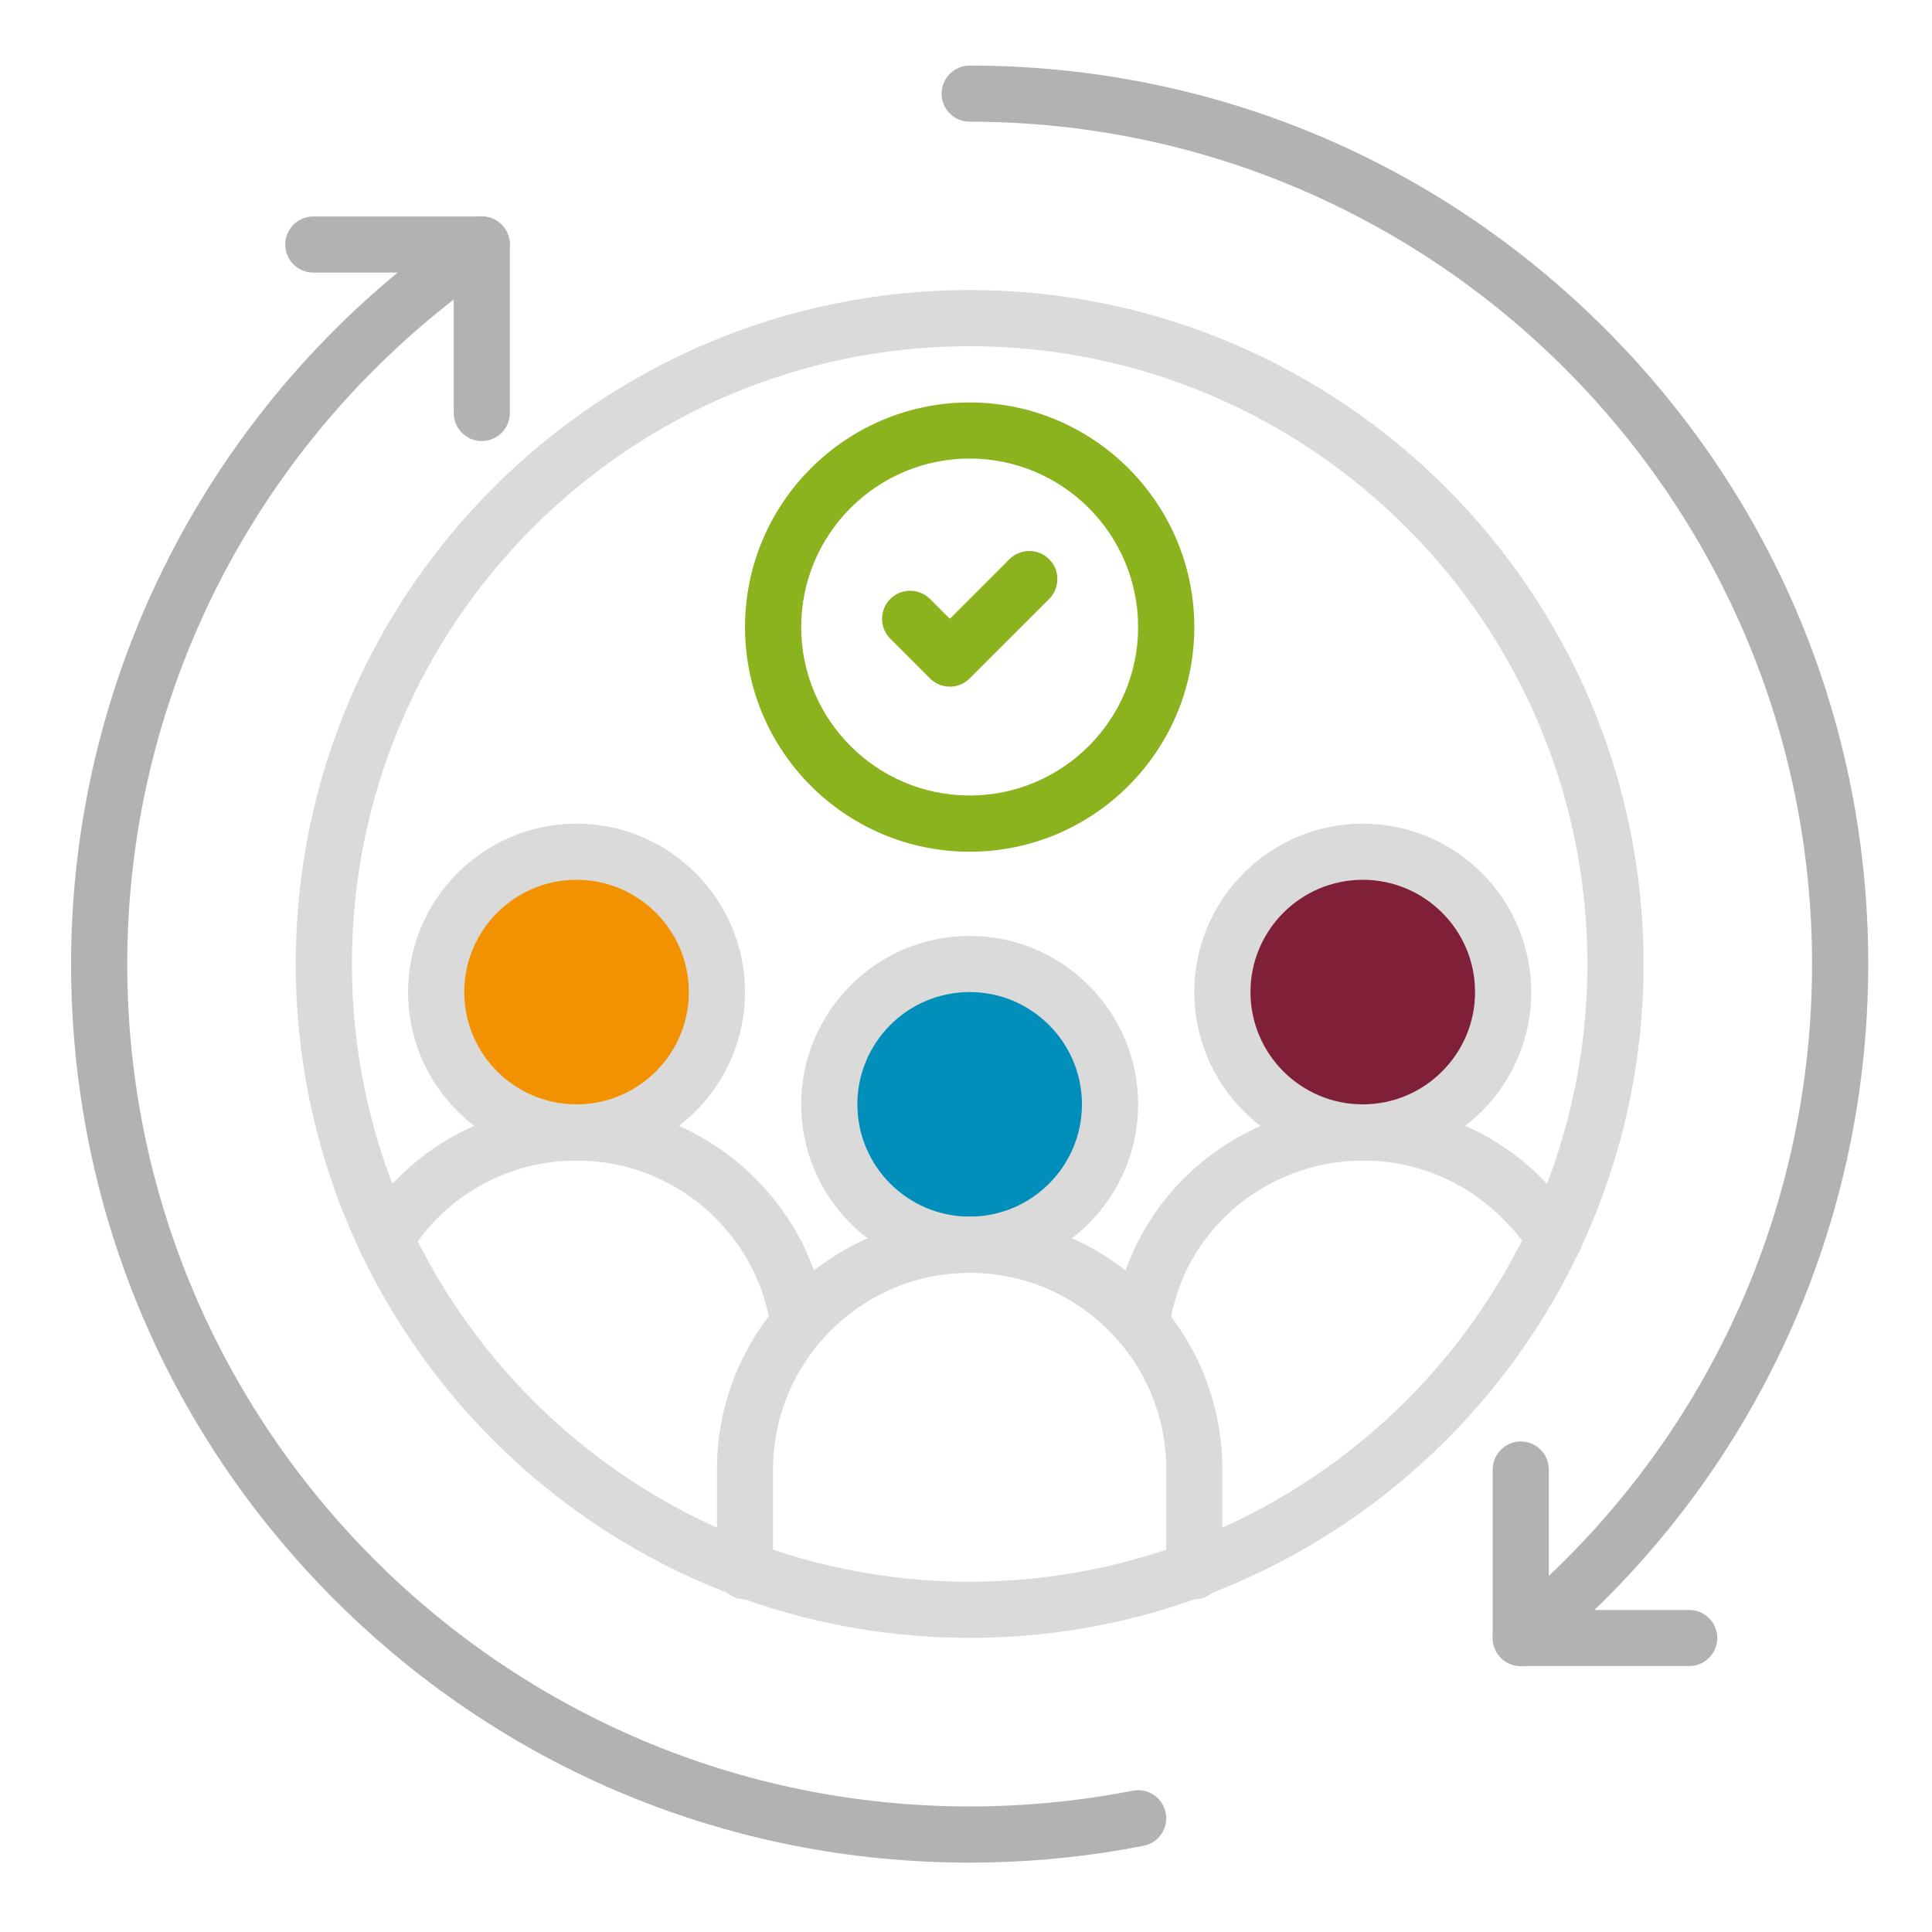
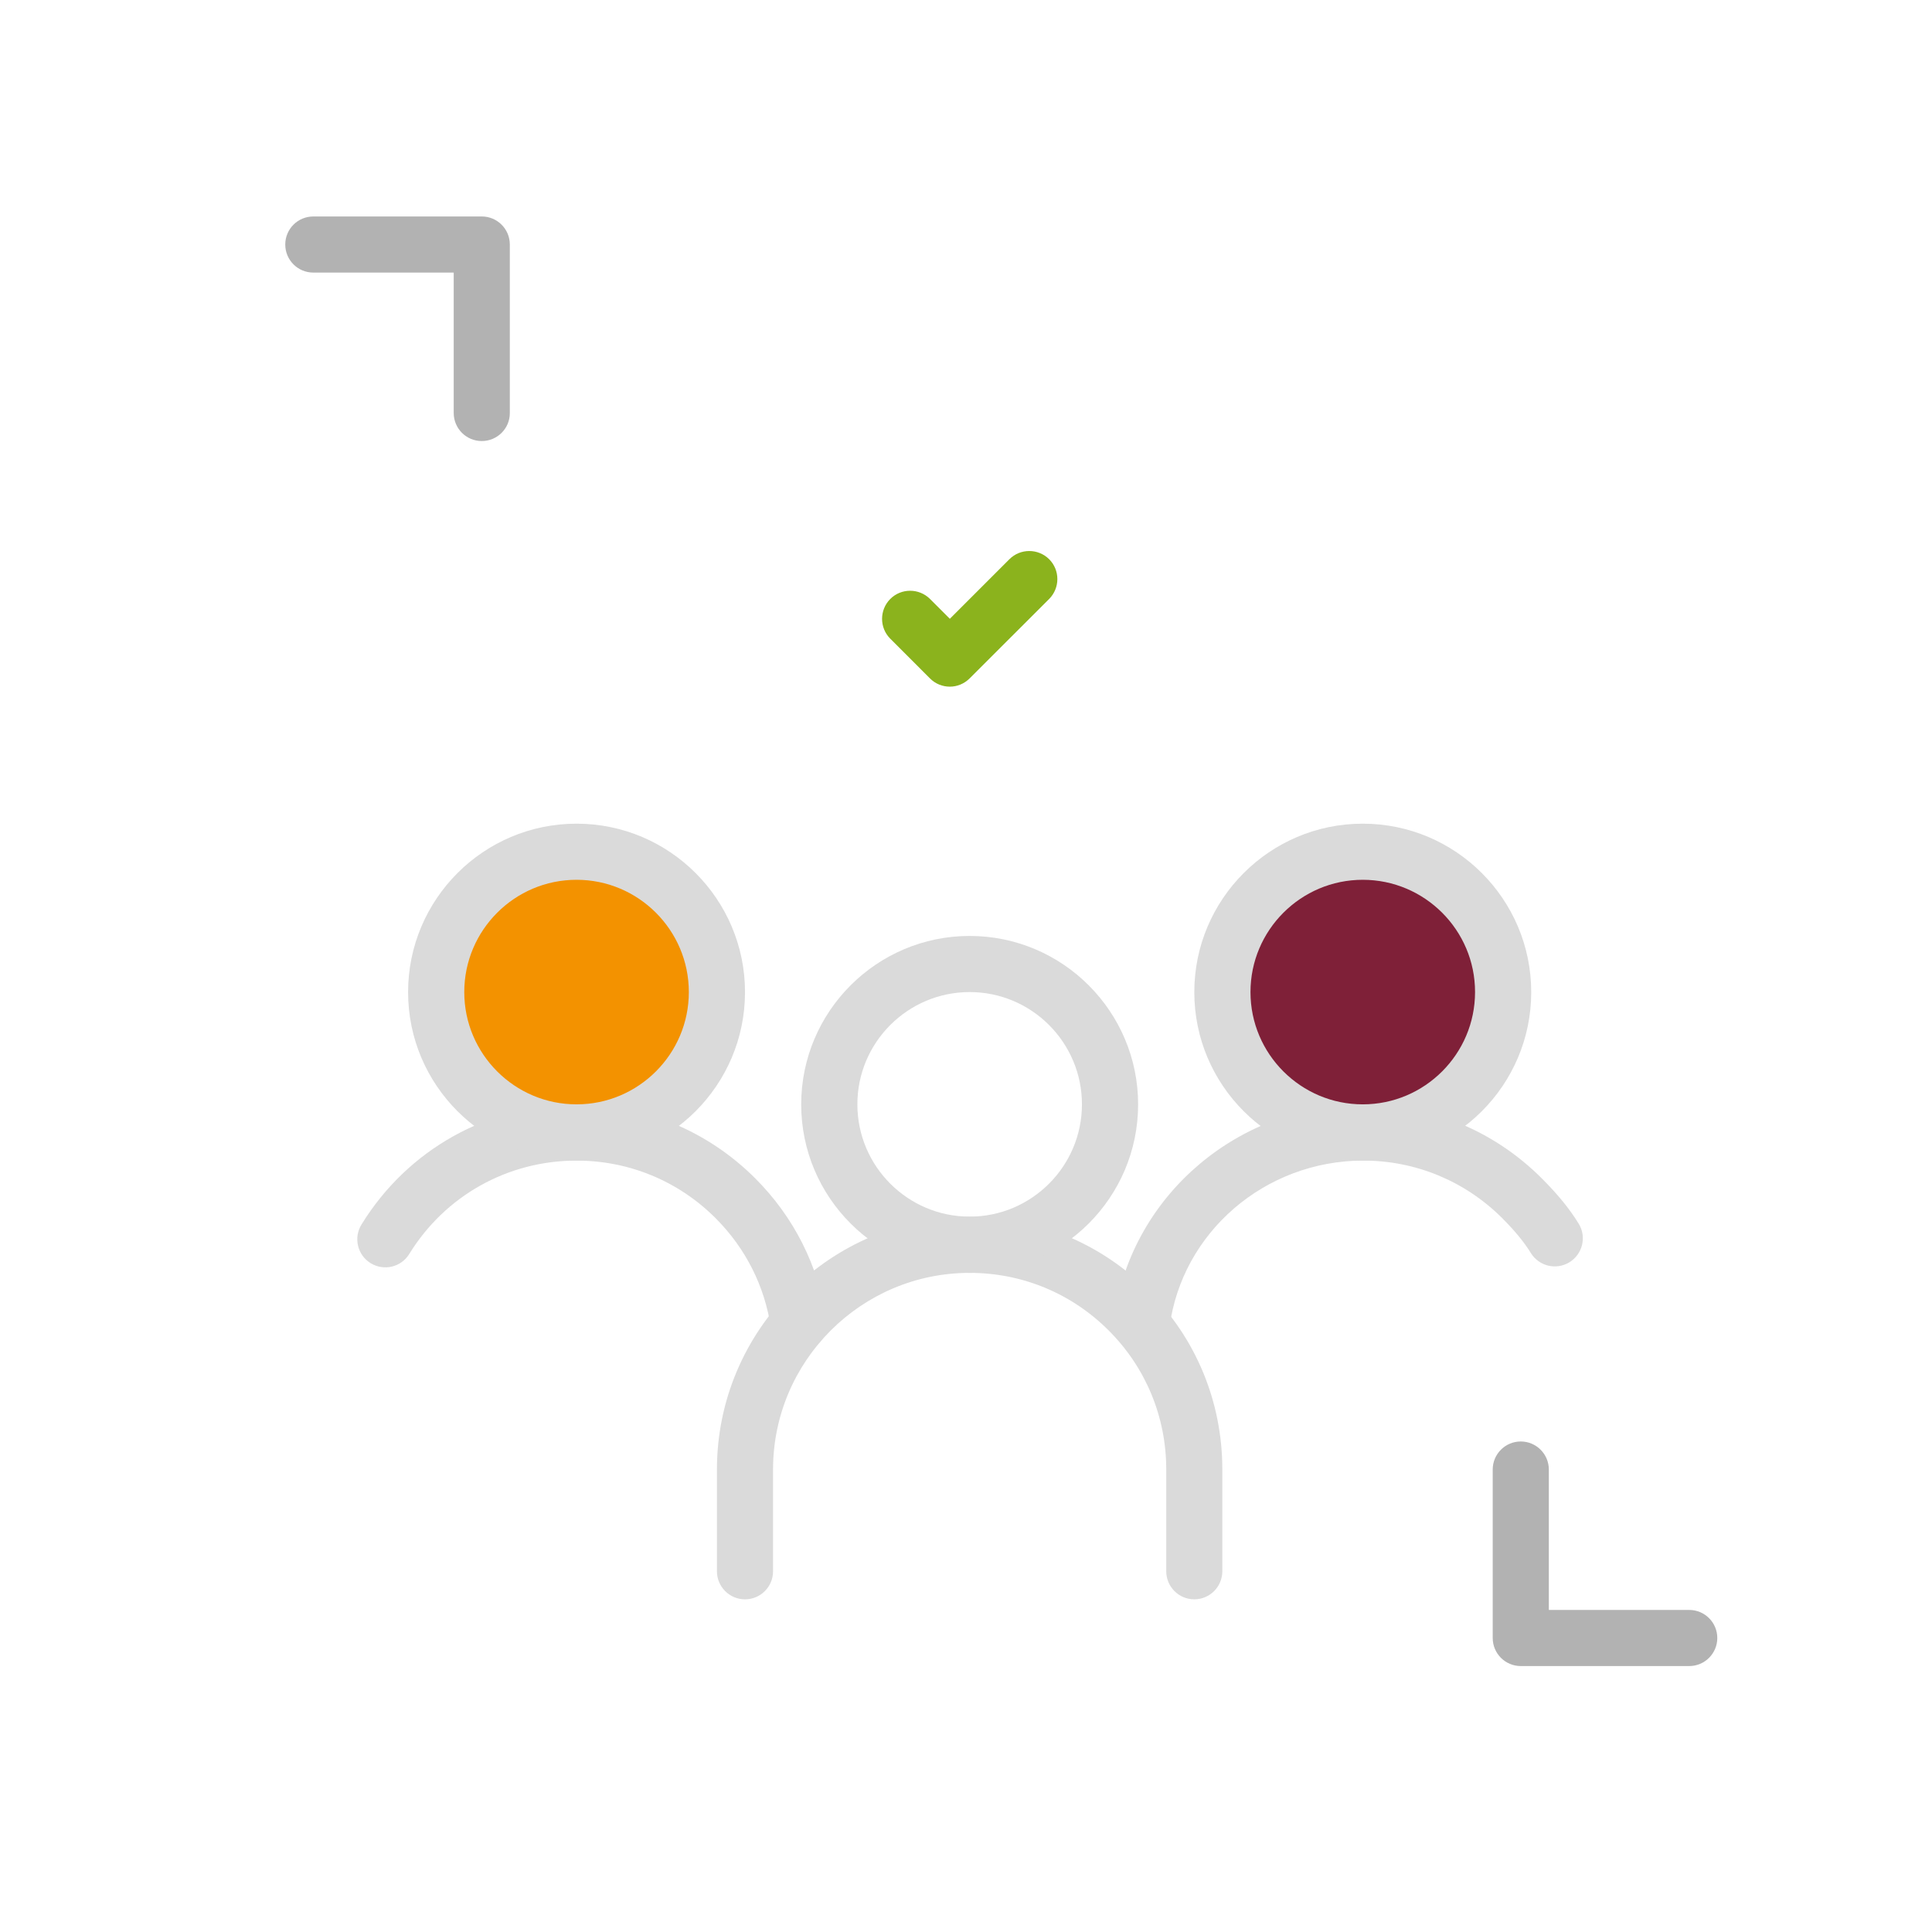
<svg xmlns="http://www.w3.org/2000/svg" id="Ebene_1" version="1.1" viewBox="0 0 425.197 425.197">
  <defs>
    <style> .st0 { fill: none; } .st1 { fill: #008fba; } .st2 { fill: #f39200; } .st3 { fill: #8bb31d; } .st4 { fill: #7f2038; } .st5 { fill: #dadada; } .st6 { clip-path: url(#clippath); } .st7 { fill: #b2b2b2; } </style>
    <clipPath id="clippath">
      <rect class="st0" x="15.642" y="14.434" width="395.521" height="395.498" />
    </clipPath>
  </defs>
  <g class="st6">
    <path class="st2" d="M127.147,247.219c16.36,0,29.622-13.262,29.622-29.622s-13.262-29.622-29.622-29.622-29.622,13.262-29.622,29.622,13.262,29.622,29.622,29.622" />
-     <path class="st1" d="M213.403,271.426c16.36,0,29.622-13.262,29.622-29.622s-13.262-29.622-29.622-29.622-29.622,13.262-29.622,29.622,13.262,29.622,29.622,29.622" />
    <path class="st4" d="M300.748,247.219c16.36,0,29.622-13.262,29.622-29.622s-13.262-29.622-29.622-29.622-29.622,13.262-29.622,29.622,13.262,29.622,29.622,29.622" />
-     <path class="st7" d="M334.687,366.667c-1.794,0-3.567-.78-4.78-2.272-2.156-2.64-1.776-6.541.864-8.697,43.233-35.383,68.027-87.696,68.027-143.522,0-102.227-83.164-185.393-185.395-185.393-3.417,0-6.174-2.771-6.174-6.176s2.771-6.174,6.174-6.174c52.83,0,102.48,20.563,139.839,57.924,37.344,37.341,57.924,86.996,57.924,139.821,0,59.548-26.455,115.342-72.559,153.098-1.163.93-2.541,1.393-3.916,1.393l-.003-.003Z" />
-     <path class="st7" d="M213.404,409.932c-52.827,0-102.48-20.563-139.839-57.922-37.341-37.361-57.922-87.012-57.922-139.839,0-65.39,32.495-126.496,86.91-163.472,2.822-1.925,6.673-1.178,8.58,1.642,1.925,2.822,1.178,6.673-1.642,8.58C58.474,93.592,28.004,150.883,28.004,212.169c0,102.227,83.164,185.395,185.395,185.395,12.048,0,24.13-1.163,35.897-3.471,3.352-.646,6.587,1.528,7.253,4.879.664,3.354-1.528,6.589-4.879,7.253-12.547,2.457-25.427,3.701-38.271,3.701l.005.005Z" />
    <path class="st7" d="M371.77,366.667h-37.075c-3.42,0-6.176-2.771-6.176-6.174v-37.075c0-3.42,2.774-6.176,6.176-6.176s6.174,2.771,6.174,6.176v30.901h30.901c3.417,0,6.174,2.771,6.174,6.174s-2.771,6.174-6.174,6.174Z" />
    <path class="st7" d="M106.028,97.065c-3.42,0-6.174-2.771-6.174-6.174v-30.901h-30.901c-3.42,0-6.174-2.771-6.174-6.174,0-3.42,2.771-6.174,6.174-6.174h37.075c3.42,0,6.174,2.771,6.174,6.174v37.075c.018,3.402-2.754,6.174-6.174,6.174Z" />
-     <path class="st5" d="M213.404,76.198c-74.966,0-135.955,60.987-135.955,135.955s60.989,135.955,135.955,135.955,135.955-60.989,135.955-135.955-60.989-135.955-135.955-135.955M213.404,360.471c-81.785,0-148.318-66.532-148.318-148.318S131.618,63.833,213.404,63.833s148.318,66.535,148.318,148.32-66.532,148.318-148.318,148.318" />
    <path class="st5" d="M262.843,351.981c-3.42,0-6.174-2.771-6.174-6.174v-22.405c0-11.567-4.497-22.422-12.664-30.587-8.18-8.183-19.035-12.679-30.602-12.679-23.849,0-43.269,19.4-43.269,43.269v22.405c0,3.417-2.771,6.174-6.174,6.174s-6.174-2.771-6.174-6.174v-22.405c0-30.671,24.943-55.614,55.614-55.614,14.853,0,28.827,5.773,39.332,16.279,10.506,10.49,16.279,24.464,16.279,39.332v22.405c0,3.402-2.754,6.174-6.174,6.174h.005Z" />
    <path class="st5" d="M213.404,218.334c-13.624,0-24.712,11.086-24.712,24.712s11.086,24.71,24.712,24.71,24.712-11.086,24.712-24.71-11.086-24.712-24.712-24.712M213.404,280.137c-20.446,0-37.075-16.629-37.075-37.075s16.629-37.078,37.075-37.078,37.075,16.629,37.075,37.078-16.629,37.075-37.075,37.075" />
    <path class="st5" d="M175.765,297.496c-3.005,0-5.642-2.207-6.108-5.277-1.36-9.196-5.576-17.525-12.18-24.132-8.165-8.165-19.038-12.661-30.587-12.661-15.119,0-28.895,7.684-36.829,20.563-1.791,2.903-5.591,3.8-8.497,2.006-2.903-1.791-3.8-5.591-2.009-8.497,10.192-16.563,27.899-26.438,47.335-26.438,14.853,0,28.827,5.776,39.33,16.282,8.497,8.497,13.908,19.235,15.669,31.069.497,3.367-1.827,6.521-5.214,7.02-.296.048-.595.066-.912.066h.003Z" />
    <path class="st5" d="M126.888,193.625c-13.624,0-24.712,11.086-24.712,24.712s11.086,24.71,24.712,24.71,24.712-11.086,24.712-24.71-11.086-24.712-24.712-24.712M126.888,255.428c-20.446,0-37.075-16.629-37.075-37.075s16.629-37.078,37.075-37.078,37.075,16.629,37.075,37.078-16.629,37.075-37.075,37.075Z" />
    <path class="st5" d="M251.259,297.496c-.132,0-.266,0-.398-.018-3.253-.215-5.776-2.903-5.776-6.174l-.018-.347c0-.583.084-1.13.233-1.659,4.051-26.455,27.367-46.241,54.737-46.241,14.82,0,28.776,5.776,39.282,16.282,3.519,3.519,6.09,6.673,8.114,9.958,1.794,2.903.882,6.703-2.024,8.497-2.903,1.791-6.706.879-8.497-2.024-1.528-2.475-3.486-4.846-6.323-7.701-8.183-8.15-19.035-12.646-30.554-12.646-21.607,0-39.93,15.765-42.651,36.692-.398,3.088-3.037,5.378-6.126,5.378v.003Z" />
    <path class="st5" d="M299.919,193.625c-13.624,0-24.712,11.086-24.712,24.712s11.086,24.71,24.712,24.71,24.712-11.086,24.712-24.71c.015-13.627-11.086-24.712-24.712-24.712M299.919,255.428c-20.446,0-37.075-16.629-37.075-37.075s16.629-37.078,37.075-37.078,37.075,16.629,37.075,37.078-16.629,37.075-37.075,37.075Z" />
-     <path class="st3" d="M213.404,100.92c-20.446,0-37.075,16.631-37.075,37.078s16.629,37.075,37.075,37.075,37.075-16.629,37.075-37.075-16.629-37.078-37.075-37.078M213.404,187.45c-27.269,0-49.44-22.172-49.44-49.44s22.174-49.438,49.44-49.438,49.44,22.172,49.44,49.438-22.174,49.44-49.44,49.44" />
    <path class="st3" d="M209.042,151.121c-1.576,0-3.169-.598-4.365-1.809l-8.745-8.748c-2.407-2.404-2.407-6.321,0-8.745,2.407-2.407,6.323-2.407,8.745,0l4.365,4.365,13.11-13.11c2.407-2.407,6.323-2.407,8.748,0,2.407,2.407,2.407,6.323,0,8.745l-17.493,17.475c-1.211,1.213-2.789,1.827-4.365,1.827Z" />
  </g>
</svg>